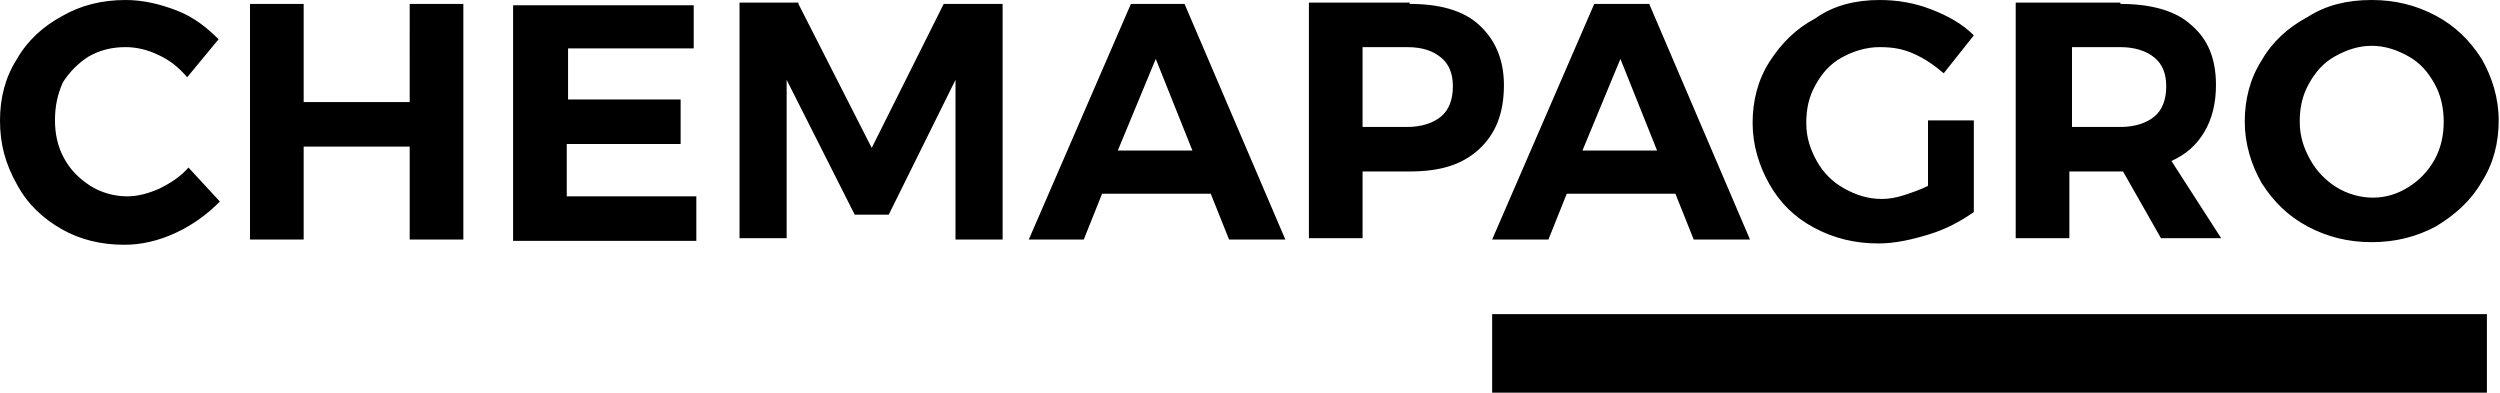
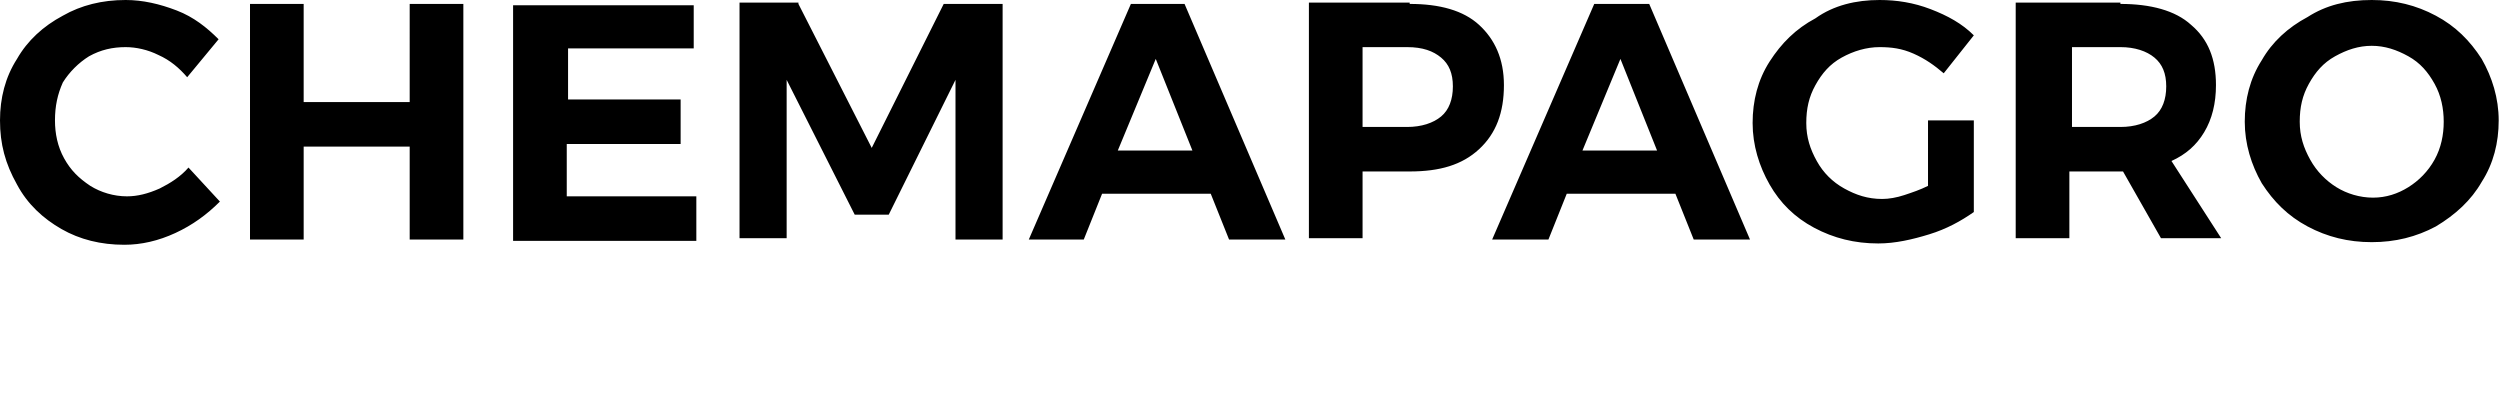
<svg xmlns="http://www.w3.org/2000/svg" version="1.1" id="Layer_1" x="0px" y="0px" viewBox="0 0 191 30" style="enable-background:new 0 0 191 30;" xml:space="preserve">
  <style type="text/css">
	.st0{fill-rule:evenodd;clip-rule:evenodd;}
</style>
  <g id="Symbols">
    <g id="Molecules_x2F_menu" transform="translate(-120, -30)">
      <g id="Logo" transform="translate(120, 30)">
-         <polygon id="Fill-24" class="st0" points="114,30 190,30 190,24 114,24    " />
        <path id="Fill-19" class="st0" d="M158.3,9.7h3.7c1.1,0,2-0.3,2.6-0.8c0.6-0.5,0.9-1.3,0.9-2.3c0-1-0.3-1.7-0.9-2.2     s-1.5-0.8-2.6-0.8h-3.7V9.7z M9.6,0c1.3,0,2.6,0.3,3.9,0.8c1.3,0.5,2.3,1.3,3.2,2.2l-2.4,2.9c-0.6-0.7-1.3-1.3-2.2-1.7     c-0.8-0.4-1.7-0.6-2.5-0.6c-1,0-1.9,0.2-2.8,0.7c-0.8,0.5-1.5,1.2-2,2C4.4,7.2,4.2,8.1,4.2,9.2c0,1,0.2,2,0.7,2.9     c0.5,0.9,1.1,1.5,2,2.1c0.8,0.5,1.8,0.8,2.8,0.8c0.8,0,1.6-0.2,2.5-0.6c0.8-0.4,1.6-0.9,2.2-1.6l2.4,2.6c-1,1-2.1,1.8-3.4,2.4     c-1.3,0.6-2.6,0.9-3.9,0.9c-1.8,0-3.4-0.4-4.8-1.2c-1.4-0.8-2.6-1.9-3.4-3.4C0.4,12.5,0,11,0,9.2c0-1.7,0.4-3.3,1.3-4.7     c0.8-1.4,2-2.5,3.5-3.3C6.2,0.4,7.8,0,9.6,0z M143.6,0c1.3,0,2.6,0.2,3.9,0.7c1.3,0.5,2.4,1.1,3.3,2l-2.3,2.9     c-0.7-0.6-1.4-1.1-2.3-1.5c-0.9-0.4-1.7-0.5-2.6-0.5c-1,0-2,0.3-2.9,0.8c-0.9,0.5-1.5,1.2-2,2.1c-0.5,0.9-0.7,1.8-0.7,2.9     s0.3,2,0.8,2.9c0.5,0.9,1.2,1.6,2.1,2.1c0.9,0.5,1.8,0.8,2.9,0.8c0.5,0,1.1-0.1,1.7-0.3c0.6-0.2,1.2-0.4,1.8-0.7V9.2h3.5v7     c-1,0.7-2.1,1.3-3.4,1.7c-1.3,0.4-2.6,0.7-3.9,0.7c-1.8,0-3.4-0.4-4.9-1.2c-1.5-0.8-2.6-1.9-3.4-3.3c-0.8-1.4-1.3-3-1.3-4.7     c0-1.7,0.4-3.3,1.3-4.7c0.9-1.4,2-2.5,3.5-3.3C140.1,0.4,141.8,0,143.6,0z M181.2,0c1.8,0,3.4,0.4,4.9,1.2     c1.5,0.8,2.6,1.9,3.5,3.3c0.8,1.4,1.3,3,1.3,4.7s-0.4,3.3-1.3,4.7c-0.8,1.4-2,2.5-3.5,3.4c-1.5,0.8-3.1,1.2-4.9,1.2     c-1.8,0-3.4-0.4-4.9-1.2c-1.5-0.8-2.6-1.9-3.5-3.3c-0.8-1.4-1.3-3-1.3-4.7c0-1.7,0.4-3.3,1.3-4.7c0.8-1.4,2-2.5,3.5-3.3     C177.7,0.4,179.3,0,181.2,0z M162,0.3c2.3,0,4.2,0.5,5.4,1.6c1.3,1.1,1.9,2.6,1.9,4.6c0,1.4-0.3,2.6-0.9,3.6     c-0.6,1-1.4,1.7-2.5,2.2l3.8,5.9h-4.6l-2.9-5.1h-4.1v5.1h-4.1v-18H162z M90.5,0.3l7.7,18h-4.3l-1.4-3.5h-8.3l-1.4,3.5h-4.2     l7.8-18H90.5z M107.7,0.3c2.3,0,4.1,0.5,5.3,1.6c1.2,1.1,1.9,2.6,1.9,4.6c0,2.1-0.6,3.7-1.9,4.9c-1.3,1.2-3,1.7-5.3,1.7h-3.6v5.1     h-4.1v-18H107.7z M126,0.3l7.7,18h-4.3l-1.4-3.5h-8.3l-1.4,3.5H114l7.8-18H126z M23.2,0.3v7.5h8.1V0.3h4.1v18h-4.1v-7.1h-8.1v7.1     h-4.1v-18H23.2z M53,0.3v3.4h-9.6v3.9H52v3.4h-8.7v4h9.9v3.4h-14v-18H53z M61,0.3l5.6,11l5.5-11h4.5v18H73V6.1l-5.1,10.3h-2.6     L60.1,6.1v12.1h-3.6v-18H61z M181.2,3.5c-1,0-1.9,0.3-2.8,0.8c-0.9,0.5-1.5,1.2-2,2.1c-0.5,0.9-0.7,1.8-0.7,2.9     c0,1.1,0.3,2,0.8,2.9c0.5,0.9,1.2,1.6,2,2.1c0.8,0.5,1.8,0.8,2.8,0.8c1,0,1.9-0.3,2.7-0.8c0.8-0.5,1.5-1.2,2-2.1     c0.5-0.9,0.7-1.9,0.7-2.9c0-1-0.2-2-0.7-2.9c-0.5-0.9-1.1-1.6-2-2.1C183.1,3.8,182.2,3.5,181.2,3.5z M88.3,4.5l-2.9,7h5.7     L88.3,4.5z M123.8,4.5l-2.9,7h5.7L123.8,4.5z M107.5,3.6h-3.4v6.1h3.4c1.1,0,2-0.3,2.6-0.8c0.6-0.5,0.9-1.3,0.9-2.3     c0-1-0.3-1.7-0.9-2.2C109.5,3.9,108.7,3.6,107.5,3.6z" />
      </g>
    </g>
  </g>
</svg>